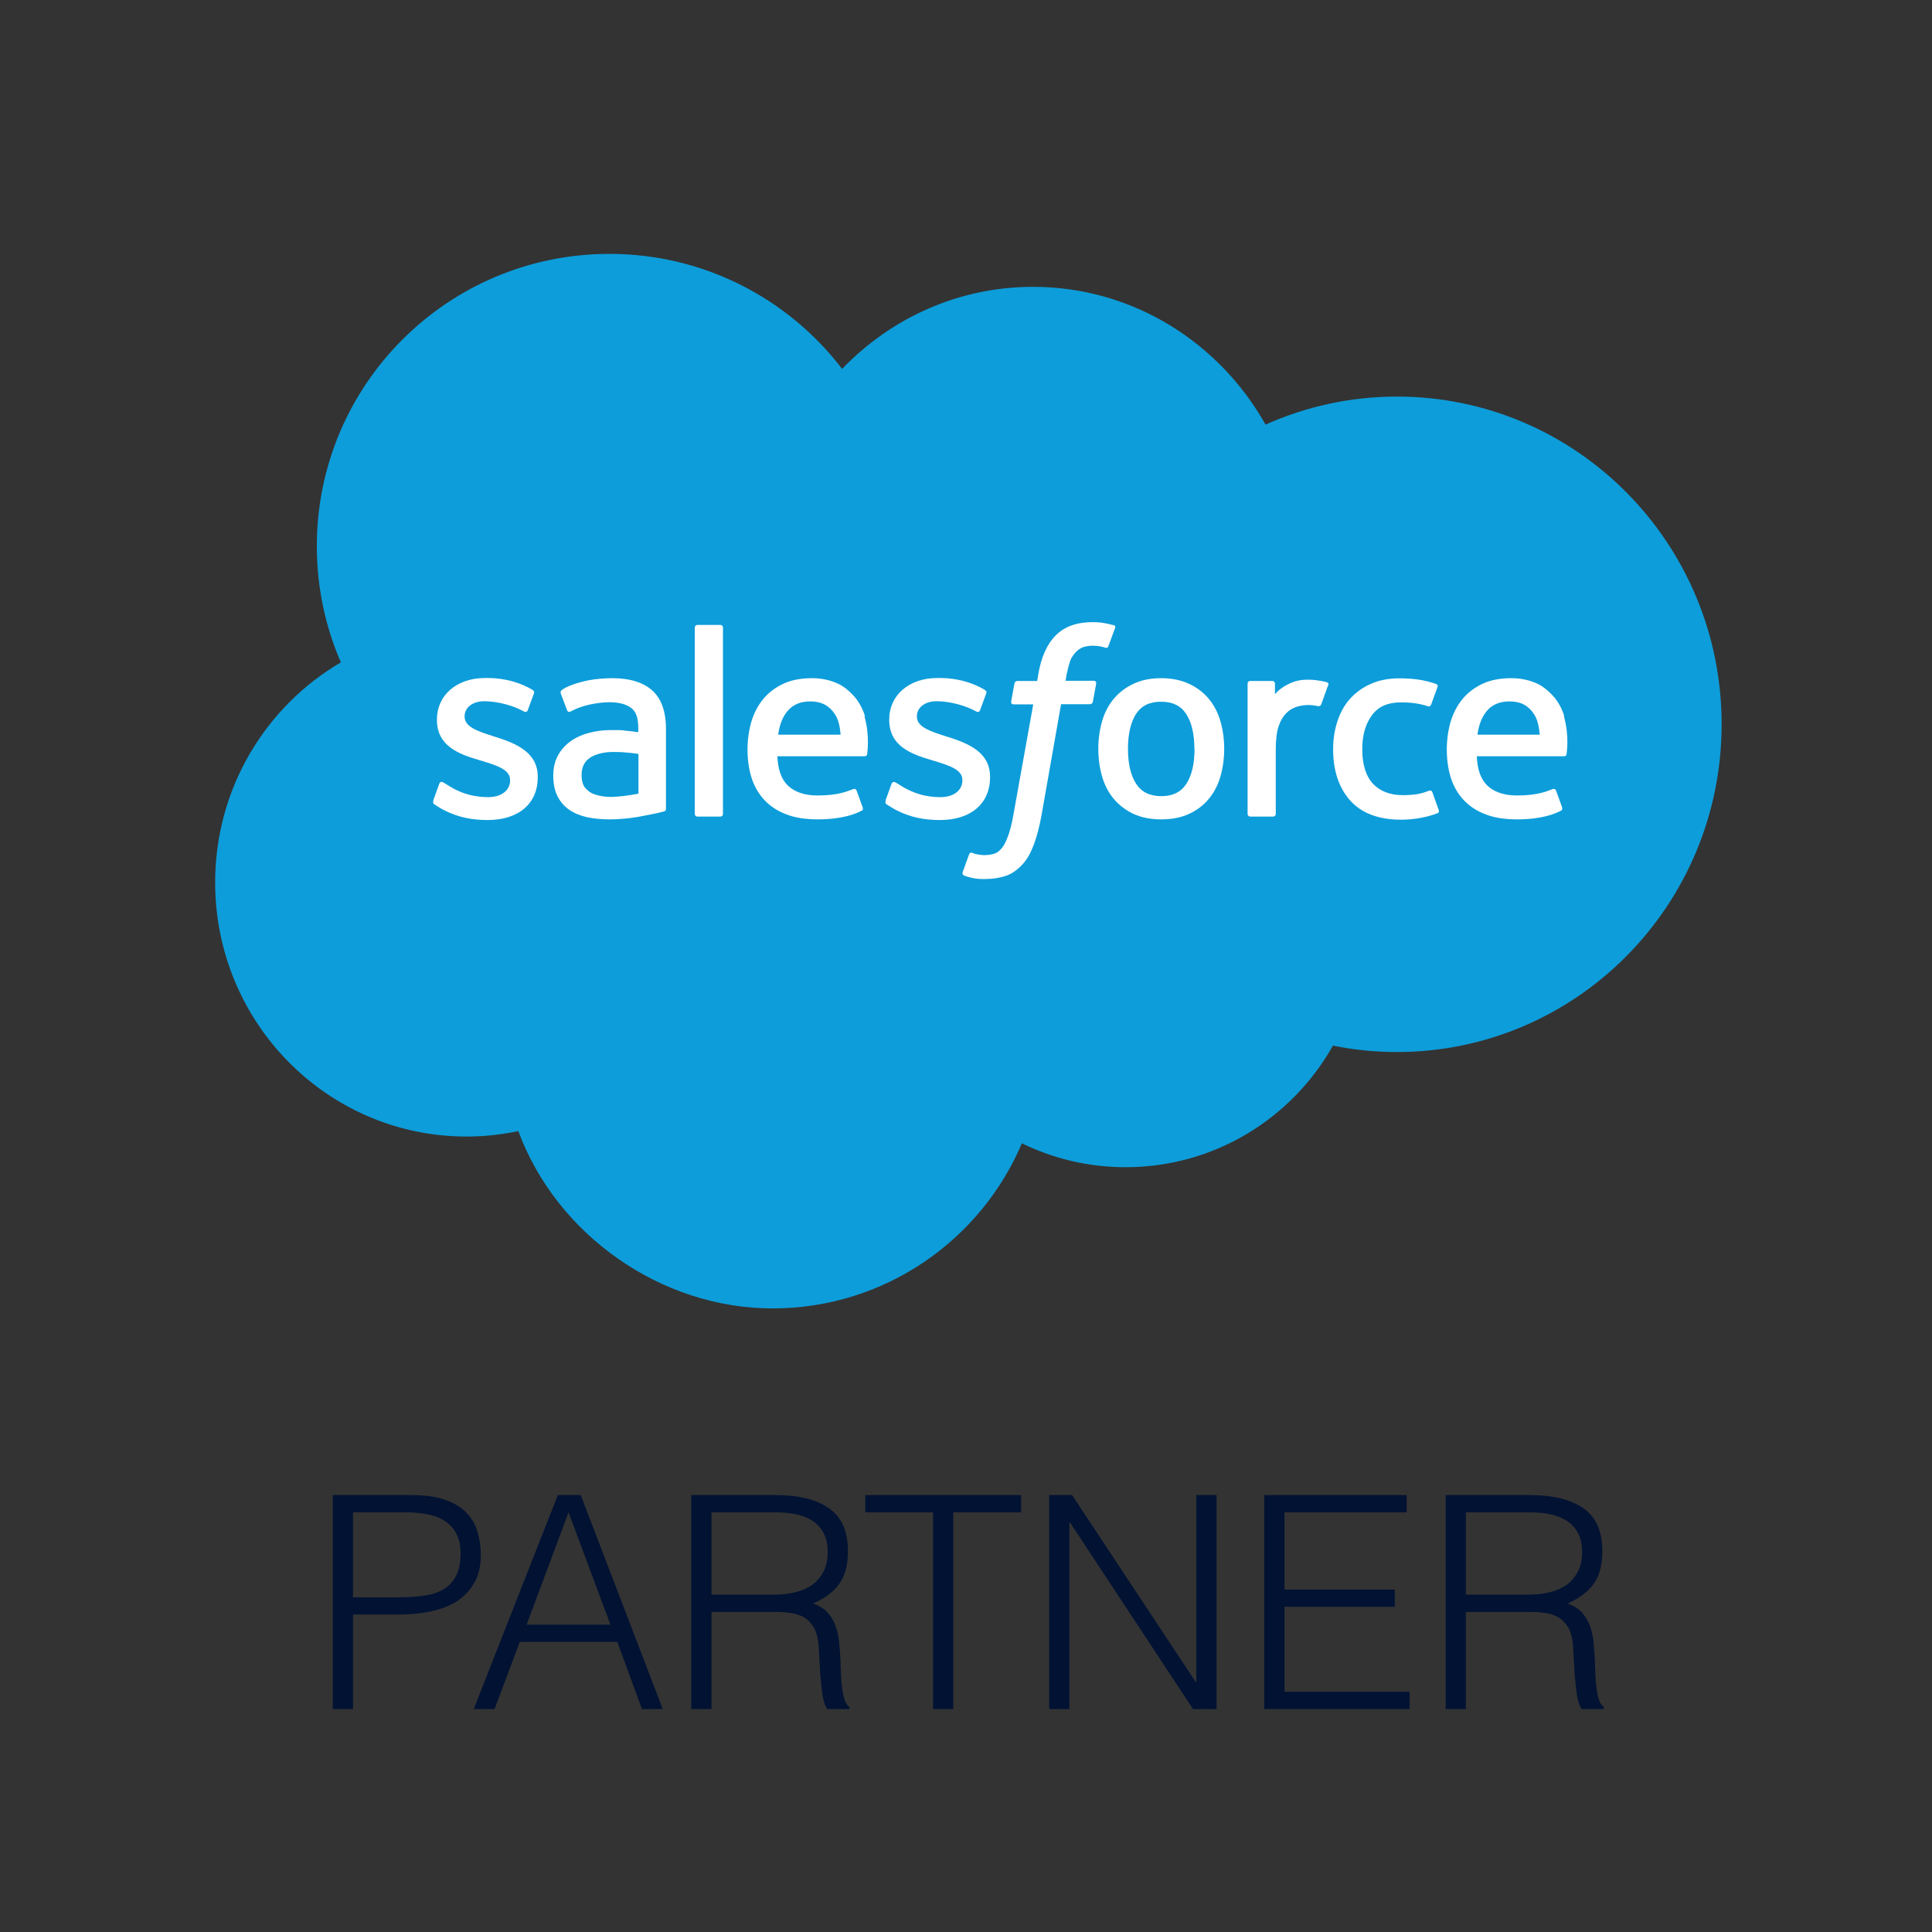
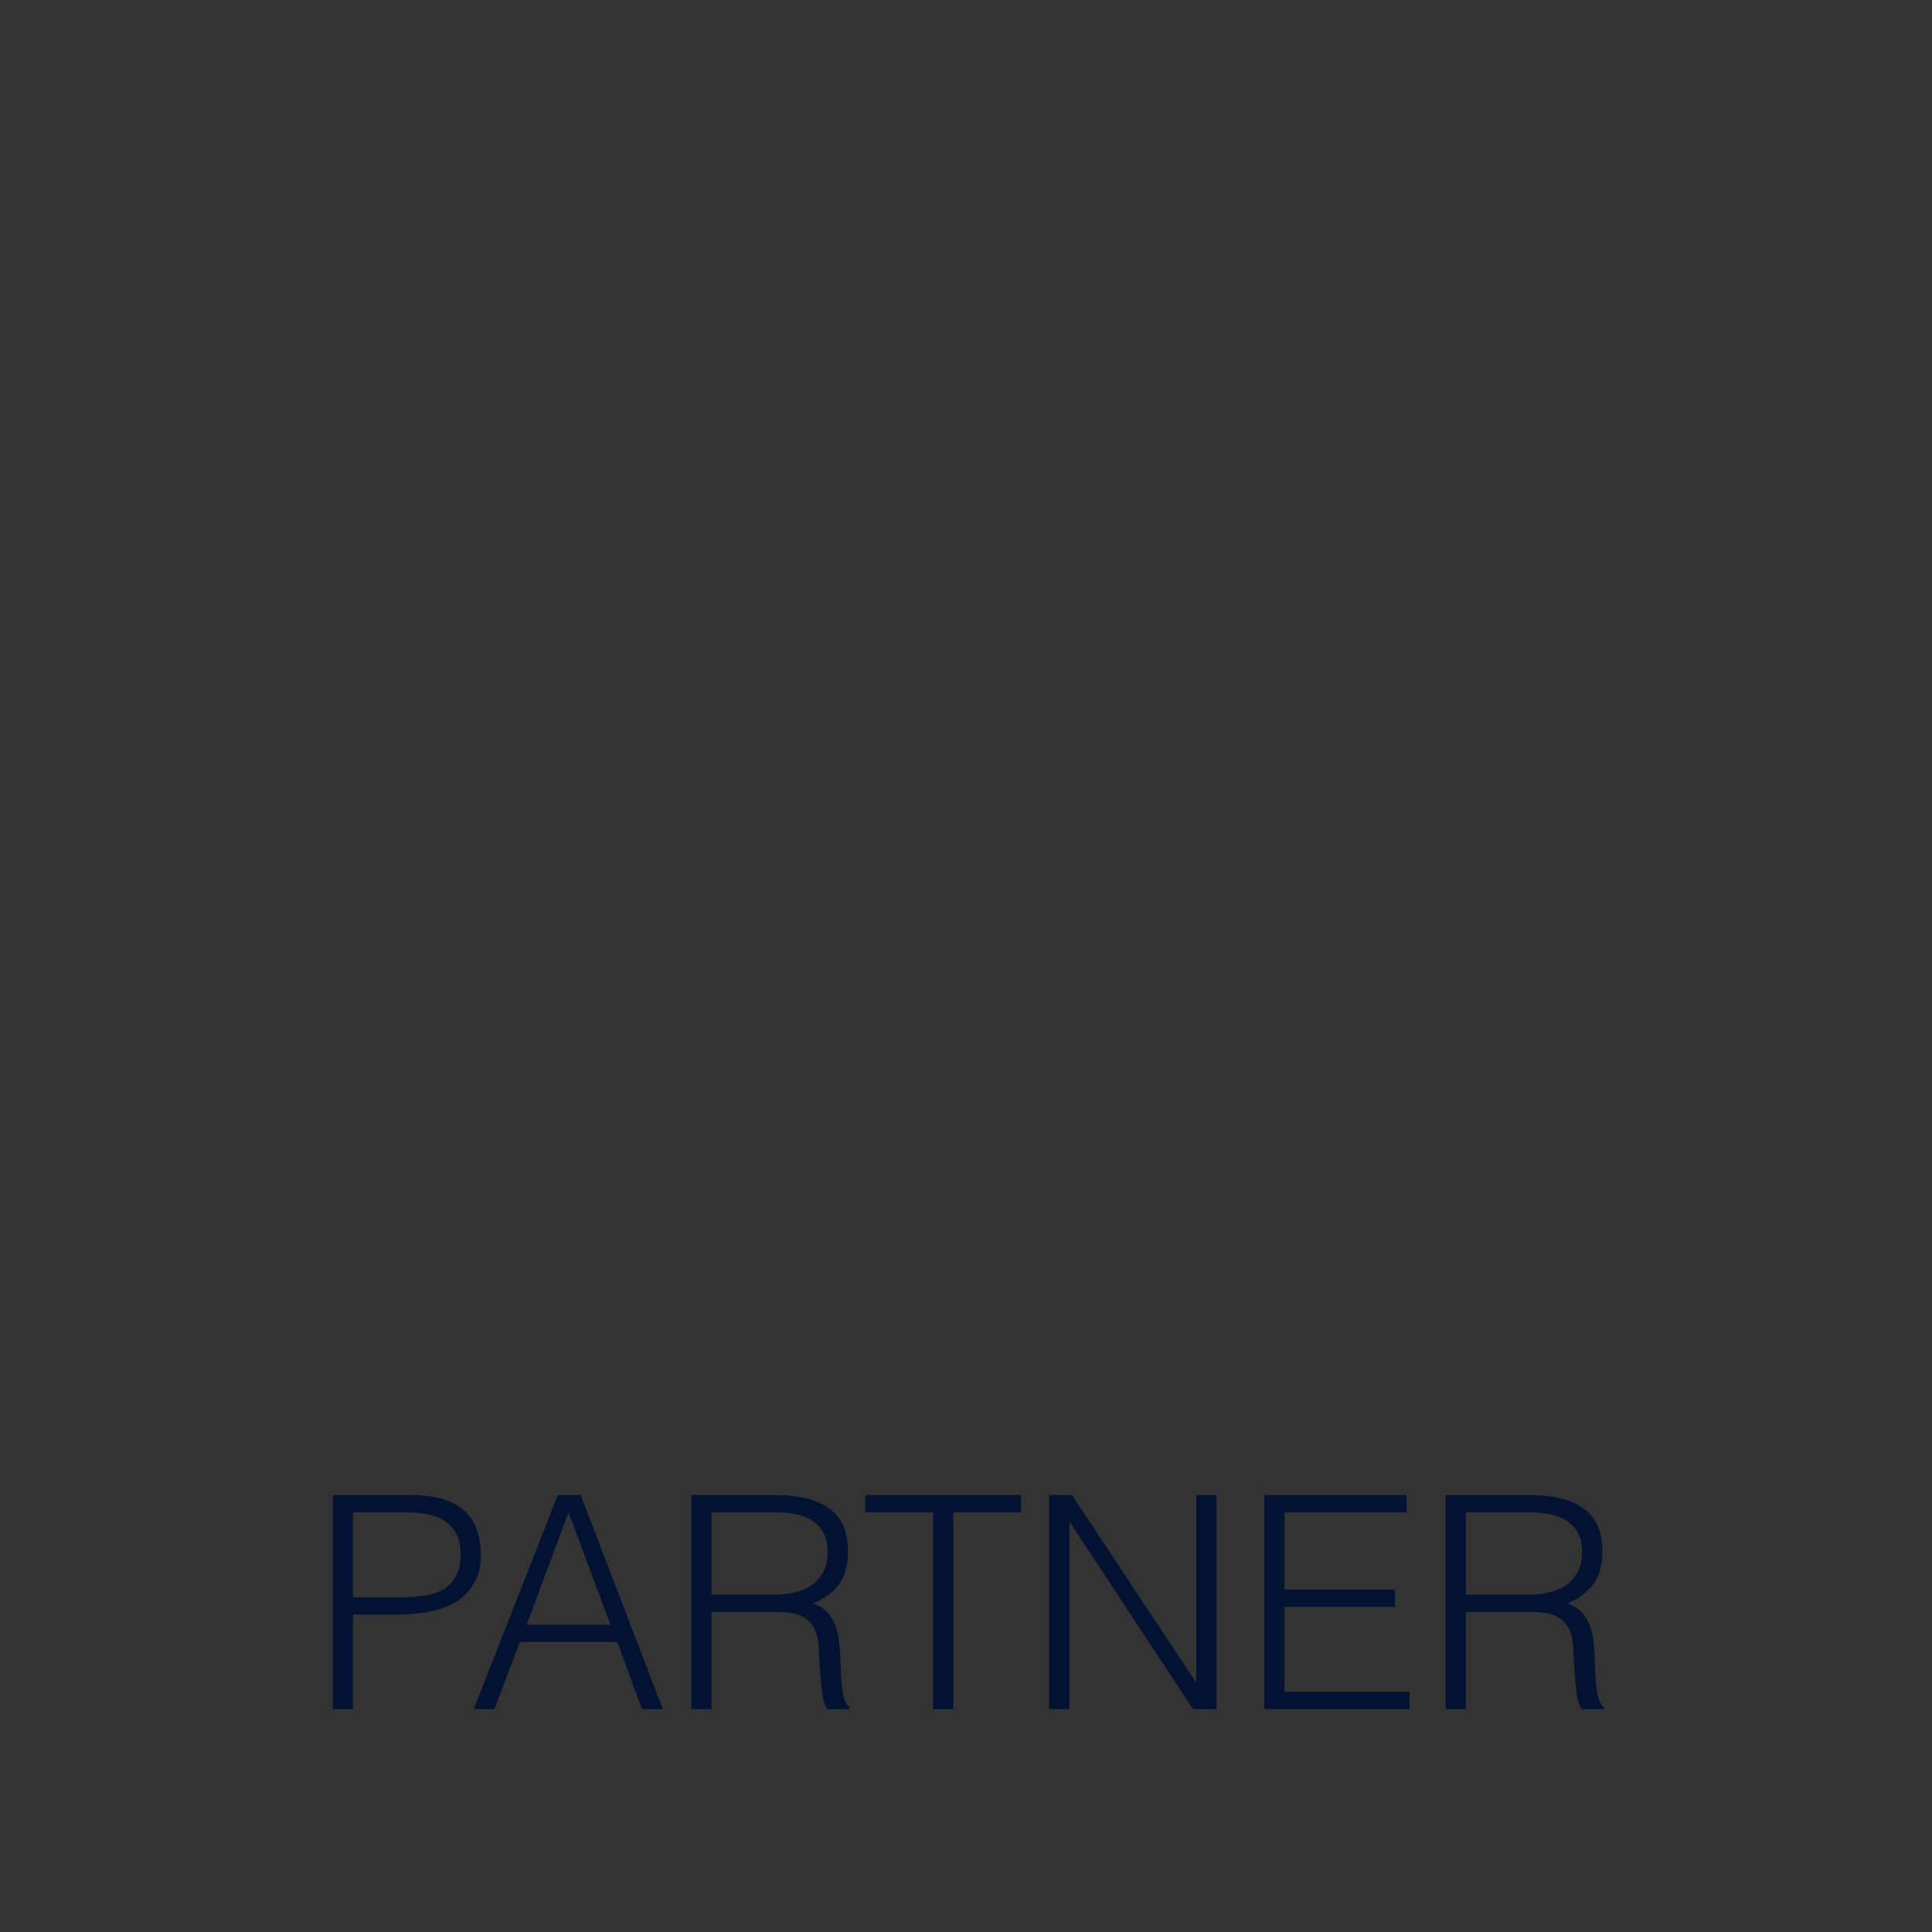
<svg xmlns="http://www.w3.org/2000/svg" width="312" height="312" viewBox="0 0 312 312" fill="none">
  <rect x="0" y="0" width="312" height="312" fill="#333333" stroke="none" />
  <g clip-path="url(#clip0_50_5)">
    <path d="M135.991 59.573C143.841 51.404 154.75 46.322 166.831 46.322C182.902 46.322 196.899 55.289 204.376 68.567C210.868 65.666 218.052 64.043 225.583 64.043C254.56 64.043 278.028 87.725 278.028 116.968C278.028 146.211 254.533 169.893 225.583 169.893C222.044 169.893 218.585 169.547 215.259 168.855C208.686 180.563 196.153 188.492 181.785 188.492C175.771 188.492 170.077 187.108 165.021 184.634C158.369 200.306 142.83 211.296 124.762 211.296C106.695 211.296 89.878 199.375 83.705 182.665C81.018 183.223 78.224 183.543 75.35 183.543C52.919 183.543 34.745 165.183 34.745 142.512C34.745 127.319 42.914 114.067 55.048 106.963C52.546 101.215 51.163 94.856 51.163 88.204C51.163 62.127 72.317 41 98.42 41C113.746 41 127.37 48.291 135.991 59.573Z" fill="#0D9DDA" />
    <path d="M70.002 129.315C69.842 129.714 70.055 129.794 70.108 129.873C70.561 130.193 71.039 130.432 71.492 130.725C73.966 132.029 76.308 132.428 78.756 132.428C83.758 132.428 86.845 129.767 86.845 125.51V125.43C86.845 121.492 83.333 120.055 80.06 119.017L79.634 118.884C77.159 118.086 75.031 117.394 75.031 115.744V115.664C75.031 114.281 76.281 113.243 78.224 113.243C80.379 113.243 82.933 113.961 84.557 114.866C84.557 114.866 85.036 115.185 85.222 114.707C85.328 114.44 86.153 112.205 86.233 111.966C86.339 111.7 86.153 111.513 85.993 111.407C84.104 110.263 81.523 109.491 78.836 109.491H78.33C73.754 109.491 70.561 112.259 70.561 116.197V116.276C70.561 120.454 74.073 121.784 77.372 122.742L77.904 122.902C80.299 123.647 82.375 124.286 82.375 125.962V126.042C82.375 127.585 81.018 128.729 78.862 128.729C78.011 128.729 75.323 128.729 72.423 126.867C72.077 126.654 71.864 126.521 71.598 126.361C71.465 126.281 71.093 126.122 70.933 126.574L69.948 129.315H70.002Z" fill="white" />
    <path d="M143.043 129.315C142.883 129.714 143.096 129.794 143.149 129.873C143.602 130.193 144.08 130.432 144.533 130.725C147.007 132.029 149.349 132.428 151.797 132.428C156.799 132.428 159.886 129.767 159.886 125.51V125.43C159.886 121.492 156.4 120.055 153.101 119.017L152.675 118.884C150.2 118.086 148.072 117.394 148.072 115.744V115.664C148.072 114.281 149.322 113.243 151.265 113.243C153.42 113.243 155.975 113.961 157.598 114.866C157.598 114.866 158.077 115.185 158.263 114.707C158.369 114.44 159.194 112.205 159.274 111.966C159.38 111.7 159.194 111.513 159.035 111.407C157.145 110.263 154.564 109.491 151.877 109.491H151.371C146.795 109.491 143.602 112.259 143.602 116.197V116.276C143.602 120.454 147.114 121.784 150.413 122.742L150.946 122.902C153.34 123.647 155.416 124.286 155.416 125.962V126.042C155.416 127.585 154.059 128.729 151.903 128.729C151.052 128.729 148.364 128.729 145.464 126.867C145.118 126.654 144.905 126.521 144.639 126.361C144.559 126.308 144.134 126.148 143.974 126.574L142.99 129.315H143.043Z" fill="white" />
    <path d="M197.085 116.462C196.686 115.079 196.047 113.855 195.196 112.844C194.344 111.833 193.28 111.008 192.002 110.422C190.725 109.837 189.235 109.518 187.532 109.518C185.829 109.518 184.339 109.81 183.062 110.422C181.785 111.008 180.72 111.833 179.869 112.844C179.017 113.855 178.379 115.079 177.98 116.462C177.581 117.846 177.368 119.336 177.368 120.933C177.368 122.529 177.581 124.046 177.98 125.403C178.379 126.787 179.017 128.011 179.869 129.022C180.72 130.033 181.811 130.858 183.062 131.443C184.339 132.029 185.829 132.321 187.532 132.321C189.235 132.321 190.725 132.029 192.002 131.443C193.28 130.858 194.344 130.059 195.196 129.022C196.047 128.011 196.686 126.787 197.085 125.403C197.484 124.019 197.697 122.529 197.697 120.933C197.697 119.336 197.484 117.819 197.085 116.462ZM192.907 120.933C192.907 123.354 192.455 125.243 191.577 126.6C190.699 127.931 189.368 128.569 187.532 128.569C185.696 128.569 184.366 127.931 183.488 126.6C182.61 125.243 182.157 123.354 182.157 120.933C182.157 118.511 182.61 116.622 183.461 115.292C184.339 113.961 185.643 113.323 187.506 113.323C189.368 113.323 190.672 113.961 191.55 115.292C192.428 116.622 192.881 118.511 192.881 120.933" fill="white" />
    <path fill-rule="evenodd" clip-rule="evenodd" d="M231.304 127.931C231.171 127.531 230.771 127.691 230.771 127.691C230.159 127.931 229.521 128.143 228.829 128.25C228.137 128.356 227.366 128.41 226.541 128.41C224.518 128.41 222.922 127.798 221.778 126.627C220.634 125.429 219.968 123.514 219.995 120.932C219.995 118.564 220.58 116.808 221.591 115.451C222.603 114.094 224.146 113.429 226.221 113.429C227.951 113.429 229.255 113.615 230.638 114.067C230.638 114.067 230.958 114.2 231.117 113.775C231.49 112.764 231.756 112.045 232.155 110.928C232.262 110.608 231.995 110.475 231.889 110.449C231.357 110.236 230.08 109.89 229.122 109.757C228.217 109.624 227.179 109.544 226.008 109.544C224.252 109.544 222.709 109.837 221.352 110.449C220.022 111.034 218.904 111.859 217.999 112.87C217.095 113.881 216.429 115.105 215.977 116.489C215.525 117.872 215.285 119.363 215.285 120.986C215.285 124.445 216.216 127.239 218.052 129.288C219.888 131.336 222.656 132.374 226.275 132.374C228.403 132.374 230.585 131.948 232.182 131.31C232.182 131.31 232.474 131.177 232.341 130.804L231.33 127.984L231.304 127.931Z" fill="white" />
-     <path fill-rule="evenodd" clip-rule="evenodd" d="M252.617 115.691C252.271 114.36 251.393 113.003 250.808 112.391C249.903 111.407 249.025 110.742 248.12 110.342C246.976 109.837 245.592 109.518 244.076 109.518C242.319 109.518 240.723 109.81 239.419 110.422C238.115 111.034 237.024 111.859 236.173 112.897C235.321 113.935 234.683 115.159 234.257 116.569C233.858 117.953 233.645 119.469 233.645 121.066C233.645 122.662 233.858 124.206 234.284 125.563C234.709 126.946 235.401 128.144 236.333 129.155C237.264 130.166 238.461 130.964 239.871 131.496C241.282 132.055 243.011 132.321 244.98 132.321C249.051 132.321 251.207 131.39 252.085 130.911C252.245 130.831 252.378 130.671 252.218 130.246L251.287 127.665C251.154 127.292 250.754 127.425 250.754 127.425C249.743 127.798 248.306 128.463 244.954 128.463C242.772 128.463 241.149 127.824 240.138 126.813C239.1 125.775 238.594 124.259 238.488 122.13H252.59C252.59 122.13 252.963 122.13 252.99 121.784C252.99 121.625 253.469 118.884 252.564 115.717L252.617 115.691ZM238.594 118.644C238.78 117.314 239.153 116.196 239.738 115.318C240.59 113.988 241.92 113.269 243.783 113.269C245.646 113.269 246.843 113.988 247.721 115.318C248.306 116.196 248.546 117.341 248.652 118.644H238.594Z" fill="white" />
    <path fill-rule="evenodd" clip-rule="evenodd" d="M139.69 115.691C139.344 114.36 138.466 113.003 137.88 112.391C136.976 111.407 136.098 110.742 135.193 110.342C134.049 109.837 132.665 109.518 131.148 109.518C129.392 109.518 127.796 109.81 126.492 110.422C125.188 111.034 124.097 111.859 123.246 112.897C122.394 113.935 121.756 115.159 121.33 116.569C120.931 117.953 120.718 119.469 120.718 121.066C120.718 122.662 120.931 124.206 121.356 125.563C121.782 126.946 122.474 128.144 123.405 129.155C124.337 130.166 125.534 130.964 126.944 131.496C128.354 132.055 130.084 132.321 132.053 132.321C136.124 132.321 138.28 131.39 139.158 130.911C139.317 130.831 139.45 130.671 139.264 130.246L138.333 127.665C138.2 127.292 137.801 127.425 137.801 127.425C136.789 127.798 135.353 128.463 132 128.463C129.818 128.463 128.195 127.824 127.184 126.813C126.146 125.775 125.64 124.259 125.534 122.13H139.637C139.637 122.13 140.009 122.13 140.036 121.784C140.036 121.625 140.515 118.884 139.61 115.717L139.69 115.691ZM125.667 118.644C125.853 117.314 126.226 116.196 126.811 115.318C127.689 113.988 128.993 113.269 130.856 113.269C132.718 113.269 133.916 113.988 134.82 115.318C135.406 116.196 135.645 117.341 135.752 118.644H125.694H125.667Z" fill="white" />
-     <path d="M100.788 117.953C100.203 117.899 99.485 117.899 98.58 117.899C97.382 117.899 96.212 118.059 95.094 118.352C94.003 118.644 92.992 119.097 92.141 119.709C91.289 120.321 90.597 121.092 90.092 122.024C89.586 122.955 89.347 124.046 89.347 125.27C89.347 126.494 89.56 127.611 89.985 128.49C90.411 129.368 91.023 130.113 91.821 130.698C92.593 131.257 93.578 131.683 94.695 131.949C95.813 132.188 97.063 132.321 98.42 132.321C99.857 132.321 101.321 132.188 102.704 131.975C104.088 131.736 105.791 131.39 106.243 131.283C106.722 131.177 107.228 131.044 107.228 131.044C107.574 130.964 107.547 130.592 107.547 130.592V117.686C107.547 114.866 106.775 112.764 105.285 111.46C103.795 110.156 101.64 109.518 98.819 109.518C97.755 109.518 96.052 109.651 95.041 109.863C95.041 109.863 91.954 110.449 90.704 111.46C90.704 111.46 90.438 111.62 90.571 112.019L91.582 114.706C91.715 115.052 92.034 114.946 92.034 114.946C92.034 114.946 92.141 114.893 92.274 114.839C94.988 113.376 98.42 113.402 98.42 113.402C99.937 113.402 101.108 113.722 101.906 114.307C102.678 114.893 103.077 115.797 103.077 117.66V118.245C101.879 118.059 100.762 117.979 100.762 117.979L100.788 117.953ZM95.174 127.851C94.615 127.399 94.535 127.292 94.349 127.026C94.083 126.6 93.923 125.988 93.923 125.19C93.923 123.939 94.323 123.061 95.174 122.449C95.174 122.449 96.398 121.385 99.272 121.438C101.294 121.438 103.103 121.758 103.103 121.758V128.17C103.103 128.17 101.321 128.543 99.298 128.676C96.425 128.835 95.147 127.851 95.174 127.851Z" fill="white" />
    <path fill-rule="evenodd" clip-rule="evenodd" d="M214.513 110.688C214.62 110.369 214.407 110.209 214.3 110.183C214.061 110.103 212.864 109.837 211.932 109.784C210.15 109.677 209.165 109.97 208.287 110.369C207.409 110.768 206.451 111.407 205.892 112.125V110.396C205.892 110.156 205.732 109.97 205.493 109.97H201.874C201.635 109.97 201.475 110.156 201.475 110.396V131.443C201.475 131.683 201.661 131.869 201.901 131.869H205.599C205.839 131.869 206.025 131.683 206.025 131.443V120.933C206.025 119.523 206.185 118.112 206.504 117.234C206.797 116.356 207.223 115.664 207.728 115.159C208.234 114.653 208.819 114.307 209.458 114.121C210.123 113.908 210.841 113.855 211.347 113.855C212.092 113.855 212.89 114.041 212.89 114.041C213.156 114.068 213.316 113.908 213.396 113.669C213.635 113.03 214.327 111.088 214.46 110.715L214.513 110.688Z" fill="white" />
-     <path fill-rule="evenodd" clip-rule="evenodd" d="M179.736 100.95C179.284 100.817 178.885 100.71 178.353 100.63C177.82 100.524 177.155 100.471 176.437 100.471C173.882 100.471 171.887 101.189 170.476 102.626C169.066 104.036 168.108 106.192 167.656 109.012L167.496 109.97H164.303C164.303 109.97 163.904 109.97 163.824 110.369L163.292 113.296C163.265 113.589 163.372 113.748 163.744 113.748H166.858L163.691 131.39C163.452 132.8 163.159 133.971 162.84 134.876C162.52 135.754 162.228 136.392 161.855 136.871C161.483 137.324 161.163 137.67 160.578 137.856C160.099 138.016 159.54 138.095 158.928 138.095C158.582 138.095 158.13 138.042 157.784 137.962C157.438 137.909 157.278 137.829 157.012 137.723C157.012 137.723 156.64 137.59 156.507 137.962C156.4 138.255 155.549 140.543 155.469 140.836C155.363 141.102 155.522 141.342 155.682 141.395C156.108 141.555 156.4 141.634 156.959 141.767C157.731 141.954 158.396 141.954 159.035 141.954C160.338 141.954 161.509 141.767 162.494 141.421C163.478 141.076 164.33 140.437 165.101 139.612C165.926 138.707 166.432 137.749 166.937 136.446C167.416 135.168 167.842 133.572 168.188 131.709L171.354 113.722H176.011C176.011 113.722 176.41 113.722 176.49 113.323L177.022 110.396C177.049 110.103 176.942 109.943 176.57 109.943H172.073C172.073 109.943 172.312 108.267 172.818 106.75C173.031 106.112 173.457 105.606 173.802 105.234C174.148 104.888 174.547 104.648 174.973 104.489C175.426 104.356 175.931 104.276 176.49 104.276C176.916 104.276 177.341 104.329 177.661 104.382C178.086 104.462 178.273 104.515 178.379 104.568C178.831 104.701 178.911 104.568 178.991 104.356L180.082 101.402C180.189 101.083 179.922 100.95 179.816 100.923L179.736 100.95Z" fill="white" />
-     <path fill-rule="evenodd" clip-rule="evenodd" d="M116.753 131.443C116.753 131.683 116.594 131.869 116.354 131.869H112.602C112.363 131.869 112.203 131.683 112.203 131.443V101.349C112.203 101.109 112.363 100.923 112.602 100.923H116.354C116.594 100.923 116.753 101.109 116.753 101.349V131.443Z" fill="white" />
  </g>
  <path d="M53.744 276V241.44H66.368C68.608 241.44 70.448 241.696 71.888 242.208C73.36 242.72 74.512 243.424 75.344 244.32C76.208 245.216 76.8 246.256 77.12 247.44C77.472 248.592 77.648 249.808 77.648 251.088C77.648 253.008 77.248 254.592 76.448 255.84C75.68 257.088 74.672 258.08 73.424 258.816C72.176 259.52 70.752 260.016 69.152 260.304C67.584 260.592 66 260.736 64.4 260.736H57.008V276H53.744ZM64.496 257.952C66.032 257.952 67.408 257.856 68.624 257.664C69.84 257.472 70.864 257.12 71.696 256.608C72.56 256.064 73.216 255.344 73.664 254.448C74.144 253.52 74.384 252.32 74.384 250.848C74.384 248.672 73.664 247.024 72.224 245.904C70.816 244.784 68.56 244.224 65.456 244.224H57.008V257.952H64.496ZM76.501 276L90.085 241.44H93.781L107.029 276H103.669L99.685 265.152H83.941L79.861 276H76.501ZM85.045 262.368H98.581L91.813 244.224L85.045 262.368ZM125.077 257.52C126.293 257.52 127.413 257.392 128.437 257.136C129.493 256.88 130.405 256.48 131.173 255.936C131.941 255.36 132.549 254.64 132.997 253.776C133.445 252.912 133.669 251.872 133.669 250.656C133.669 249.376 133.429 248.32 132.949 247.488C132.501 246.656 131.877 246 131.077 245.52C130.309 245.04 129.413 244.704 128.389 244.512C127.397 244.32 126.357 244.224 125.269 244.224H114.901V257.52H125.077ZM114.901 260.304V276H111.637V241.44H125.173C128.981 241.44 131.893 242.16 133.909 243.6C135.925 245.008 136.933 247.312 136.933 250.512C136.933 252.688 136.485 254.416 135.589 255.696C134.725 256.976 133.301 258.064 131.317 258.96C132.341 259.312 133.141 259.824 133.717 260.496C134.293 261.168 134.725 261.936 135.013 262.8C135.301 263.664 135.477 264.576 135.541 265.536C135.637 266.496 135.701 267.424 135.733 268.32C135.765 269.632 135.813 270.72 135.877 271.584C135.973 272.448 136.069 273.152 136.165 273.696C136.293 274.24 136.437 274.672 136.597 274.992C136.757 275.28 136.949 275.504 137.173 275.664V276H133.573C133.221 275.424 132.965 274.624 132.805 273.6C132.677 272.576 132.565 271.504 132.469 270.384C132.405 269.264 132.341 268.176 132.277 267.12C132.245 266.064 132.165 265.2 132.037 264.528C131.845 263.6 131.525 262.864 131.077 262.32C130.661 261.744 130.149 261.312 129.541 261.024C128.933 260.736 128.245 260.544 127.477 260.448C126.741 260.352 125.973 260.304 125.173 260.304H114.901ZM139.737 241.44H164.889V244.224H153.945V276H150.681V244.224H139.737V241.44ZM172.793 245.856H172.697V276H169.433V241.44H173.129L193.097 271.632H193.193V241.44H196.457V276H192.665L172.793 245.856ZM204.169 276V241.44H227.161V244.224H207.433V256.704H225.241V259.488H207.433V273.216H227.641V276H204.169ZM246.905 257.52C248.121 257.52 249.241 257.392 250.265 257.136C251.321 256.88 252.233 256.48 253.001 255.936C253.769 255.36 254.377 254.64 254.825 253.776C255.273 252.912 255.497 251.872 255.497 250.656C255.497 249.376 255.257 248.32 254.777 247.488C254.329 246.656 253.705 246 252.905 245.52C252.137 245.04 251.241 244.704 250.217 244.512C249.225 244.32 248.185 244.224 247.097 244.224H236.729V257.52H246.905ZM236.729 260.304V276H233.465V241.44H247.001C250.809 241.44 253.721 242.16 255.737 243.6C257.753 245.008 258.761 247.312 258.761 250.512C258.761 252.688 258.313 254.416 257.417 255.696C256.553 256.976 255.129 258.064 253.145 258.96C254.169 259.312 254.969 259.824 255.545 260.496C256.121 261.168 256.553 261.936 256.841 262.8C257.129 263.664 257.305 264.576 257.369 265.536C257.465 266.496 257.529 267.424 257.561 268.32C257.593 269.632 257.641 270.72 257.705 271.584C257.801 272.448 257.897 273.152 257.993 273.696C258.121 274.24 258.265 274.672 258.425 274.992C258.585 275.28 258.777 275.504 259.001 275.664V276H255.401C255.049 275.424 254.793 274.624 254.633 273.6C254.505 272.576 254.393 271.504 254.297 270.384C254.233 269.264 254.169 268.176 254.105 267.12C254.073 266.064 253.993 265.2 253.865 264.528C253.673 263.6 253.353 262.864 252.905 262.32C252.489 261.744 251.977 261.312 251.369 261.024C250.761 260.736 250.073 260.544 249.305 260.448C248.569 260.352 247.801 260.304 247.001 260.304H236.729Z" fill="#011233" />
  <defs>
    <clipPath id="clip0_50_5">
-       <rect width="244.8" height="170.296" fill="white" transform="translate(34 41)" />
-     </clipPath>
+       </clipPath>
  </defs>
</svg>